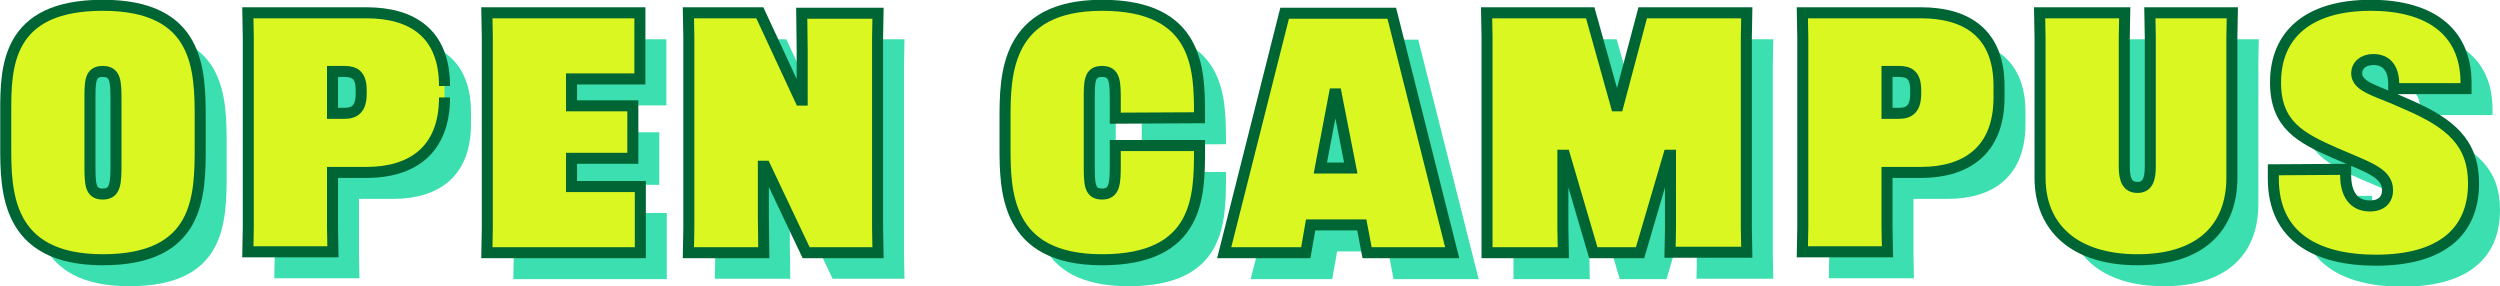
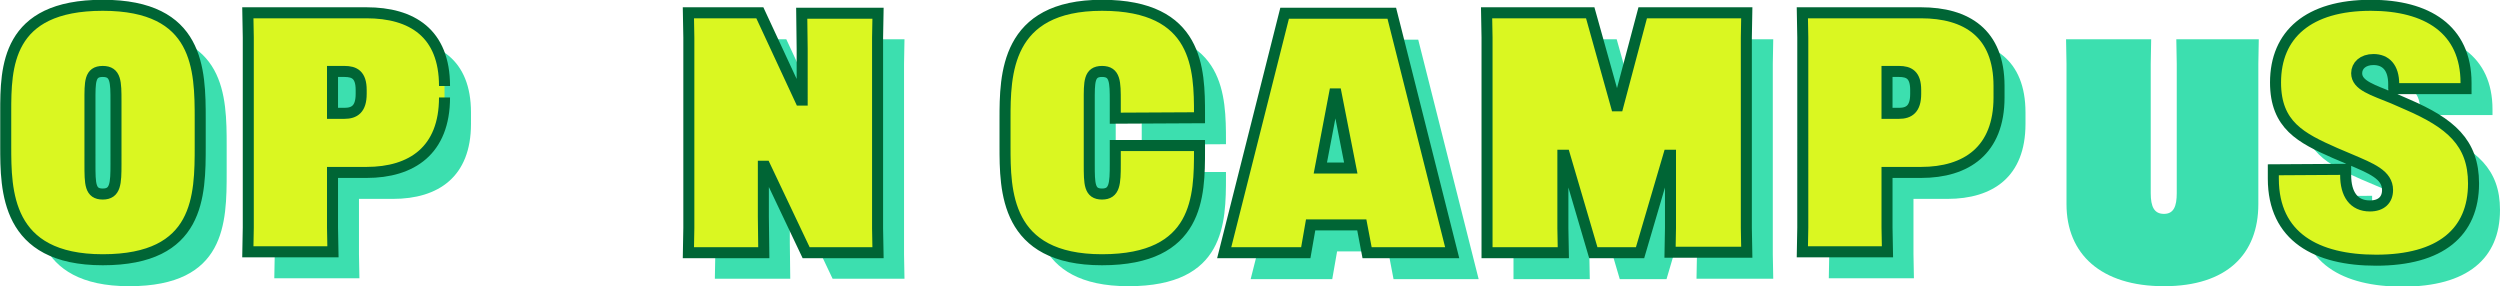
<svg xmlns="http://www.w3.org/2000/svg" version="1.1" id="_レイヤー_2" x="0px" y="0px" viewBox="0 0 566.9 64.9" style="enable-background:new 0 0 566.9 64.9;" xml:space="preserve">
  <style type="text/css">
	.st0{fill:#3CDFAF;}
	.st1{fill:#DAF721;stroke:#006535;stroke-width:2.5;}
</style>
  <g id="_キャンパスライフ">
    <path class="st0" d="M29.3,64.9c-22,0-22-15.7-22-25.8v-7.7c0-10.1,0.1-24.2,22-24.2s22.1,14.5,22.1,25.8v6.1   C51.4,50.5,51.3,64.9,29.3,64.9L29.3,64.9z M26.4,43.2c0,4.5,0,6.8,2.9,6.8s3-2.4,3-6.8V29c0-4.4,0-6.8-3-6.8s-2.9,2.4-2.9,6.8   V43.2z" />
    <path class="st0" d="M106.8,28.1c0,12-7.4,17-17.7,17h-7.7v12.5l0.1,5.5H62.2l0.1-5.5V14.5l-0.1-5.6h26.9   c10.3,0,17.7,4.6,17.7,16.6C106.8,25.5,106.8,28.1,106.8,28.1z M81.4,31.7h2.7c2.3,0,3.8-1,3.8-4.4v-0.9c0-3.4-1.5-4.2-3.8-4.2   h-2.7V31.7z" />
-     <path class="st0" d="M135.6,41.9v6.4h15.6v15h-34.8l0.1-5.5V14.5l-0.1-5.6h34.7v15h-15.5V30h13.9v11.9L135.6,41.9L135.6,41.9z" />
    <path class="st0" d="M162.2,57.7V14.5l-0.1-5.6h16.2l9.2,19.8h0.4V17l-0.1-8.1h17.3l-0.1,5.6v43.2l0.1,5.5h-16.3l-9.3-19.6h-0.4   v11.5l0.1,8.1h-17.1L162.2,57.7L162.2,57.7z" />
    <path class="st0" d="M258.9,32.8V29c0-4.4,0-6.8-3-6.8S253,24.6,253,29v14.2c0,4.5,0,6.8,2.9,6.8s3-2.4,3-6.8V39H278v1.1   c0,10.4-0.1,24.8-22.1,24.8s-22-15.7-22-25.8V33c0-10,0.1-25.8,22-25.8S278,21.7,278,31.9v0.8L258.9,32.8L258.9,32.8z" />
    <path class="st0" d="M335.3,63.3H316l-1.2-6.3h-11.6l-1.1,6.3h-18.5l13.7-54.3h24.3L335.3,63.3L335.3,63.3z M305.4,44.1h6.9   L309,27.3h-0.4L305.4,44.1L305.4,44.1z" />
    <path class="st0" d="M343.2,57.7V14.5l-0.1-5.6h23.5l5.9,21.1h0.4l5.6-21.1h23.6l-0.1,5.6v43.2l0.1,5.5h-17.4l0.1-5.5V41.2h-0.4   l-6.5,22.1h-10.6l-6.5-22.1h-0.4v16.6l0.1,5.5h-17.3L343.2,57.7L343.2,57.7z" />
    <path class="st0" d="M459.3,28.1c0,12-7.4,17-17.7,17h-7.7v12.5l0.1,5.5h-19.3l0.1-5.5V14.5l-0.1-5.6h26.9   c10.3,0,17.7,4.6,17.7,16.6V28.1z M433.9,31.7h2.7c2.3,0,3.8-1,3.8-4.4v-0.9c0-3.4-1.5-4.2-3.8-4.2h-2.7V31.7z" />
    <path class="st0" d="M512.2,8.9l-0.1,5.6v31.8c0,11.3-7.1,18.6-21.4,18.6s-22.1-7.3-22.1-18.6V14.5l-0.1-5.6h19.3l-0.1,5.6v29.3   c0,3.1,0.8,4.7,3,4.7s2.9-1.7,2.9-4.7V14.5l-0.1-5.6H512.2L512.2,8.9z" />
    <path class="st0" d="M537.9,44.4v1.3c0,4.3,1.8,7,5.5,7c2.6,0,4-1.4,4-3.6c0-3.5-3.7-4.9-8.6-7l-3.3-1.4c-7.7-3.4-13.5-6.3-13.5-16   c0-10.9,7.5-17.5,21.6-17.5c12.7,0,21.6,5.4,21.6,17.6v1.3h-16.4v-1c0-3.8-1.8-5.6-4.6-5.6c-2.4,0-3.8,1.4-3.8,3.1   c0,2.8,3.7,3.8,8.3,5.7l3.2,1.4c9.7,4.2,15,8.6,15,17.9c0,11.1-7.5,17.4-22.1,17.4c-13.4,0-23.3-5.2-23.3-18.5v-2L537.9,44.4   L537.9,44.4z" />
    <path class="st1" d="M23.3,58.9c-22,0-22-15.7-22-25.8v-7.7c0-10.1,0.1-24.2,22-24.2s22.1,14.5,22.1,25.8v6.1   C45.4,44.5,45.3,58.9,23.3,58.9z M20.4,37.2c0,4.5,0,6.8,2.9,6.8s3-2.4,3-6.8V23c0-4.4,0-6.8-3-6.8s-2.9,2.4-2.9,6.8V37.2z" />
    <path class="st1" d="M100.8,22.1c0,12-7.4,17-17.7,17h-7.7v12.5l0.1,5.5H56.2l0.1-5.5V8.5l-0.1-5.6h26.9c10.3,0,17.7,4.6,17.7,16.6   C100.8,19.5,100.8,22.1,100.8,22.1z M75.4,25.7h2.7c2.3,0,3.8-1,3.8-4.4v-0.9c0-3.4-1.5-4.2-3.8-4.2h-2.7V25.7z" />
-     <path class="st1" d="M129.6,35.9v6.4h15.6v15h-34.8l0.1-5.5V8.5l-0.1-5.6h34.7v15h-15.5V24h13.9v11.9L129.6,35.9L129.6,35.9z" />
    <path class="st1" d="M156.2,51.7V8.5l-0.1-5.6h16.2l9.2,19.8h0.4V11.1l-0.1-8.1h17.3l-0.1,5.6v43.2l0.1,5.5h-16.3l-9.3-19.6h-0.4   v11.5l0.1,8.1h-17.1L156.2,51.7L156.2,51.7z" />
    <path class="st1" d="M252.9,26.8V23c0-4.4,0-6.8-3-6.8S247,18.6,247,23v14.2c0,4.5,0,6.8,2.9,6.8s3-2.4,3-6.8V33H272v1.1   c0,10.4-0.1,24.8-22.1,24.8s-22-15.7-22-25.8V27c0-10,0.1-25.8,22-25.8S272,15.7,272,25.9v0.8L252.9,26.8L252.9,26.8z" />
    <path class="st1" d="M329.3,57.3H310l-1.2-6.3h-11.6l-1.1,6.3h-18.5l13.7-54.3h24.3L329.3,57.3L329.3,57.3z M299.4,38.1h6.9   L303,21.3h-0.4L299.4,38.1L299.4,38.1z" />
    <path class="st1" d="M337.2,51.7V8.5l-0.1-5.6h23.5l5.9,21.1h0.4l5.6-21.1h23.6l-0.1,5.6v43.2l0.1,5.5h-17.4l0.1-5.5V35.2h-0.4   l-6.5,22.1h-10.6l-6.5-22.1h-0.4v16.6l0.1,5.5h-17.3L337.2,51.7L337.2,51.7z" />
    <path class="st1" d="M453.3,22.1c0,12-7.4,17-17.7,17h-7.7v12.5l0.1,5.5h-19.3l0.1-5.5V8.5l-0.1-5.6h26.9   c10.3,0,17.7,4.6,17.7,16.6V22.1z M427.9,25.7h2.7c2.3,0,3.8-1,3.8-4.4v-0.9c0-3.4-1.5-4.2-3.8-4.2h-2.7V25.7z" />
-     <path class="st1" d="M506.2,2.9l-0.1,5.6v31.8c0,11.3-7.1,18.6-21.4,18.6s-22.1-7.3-22.1-18.6V8.5l-0.1-5.6h19.3l-0.1,5.6v29.3   c0,3.1,0.8,4.7,3,4.7s2.9-1.7,2.9-4.7V8.5l-0.1-5.6H506.2L506.2,2.9z" />
    <path class="st1" d="M531.9,38.4v1.3c0,4.3,1.8,7,5.5,7c2.6,0,4-1.4,4-3.6c0-3.5-3.7-4.9-8.6-7l-3.3-1.4c-7.7-3.4-13.5-6.3-13.5-16   c0-10.9,7.5-17.5,21.6-17.5c12.7,0,21.6,5.4,21.6,17.6v1.3h-16.4v-1c0-3.8-1.8-5.6-4.6-5.6c-2.4,0-3.8,1.4-3.8,3.1   c0,2.8,3.7,3.8,8.3,5.7l3.2,1.4c9.7,4.2,15,8.6,15,17.9c0,11.1-7.5,17.4-22.1,17.4c-13.4,0-23.3-5.2-23.3-18.5v-2L531.9,38.4   L531.9,38.4z" />
  </g>
</svg>